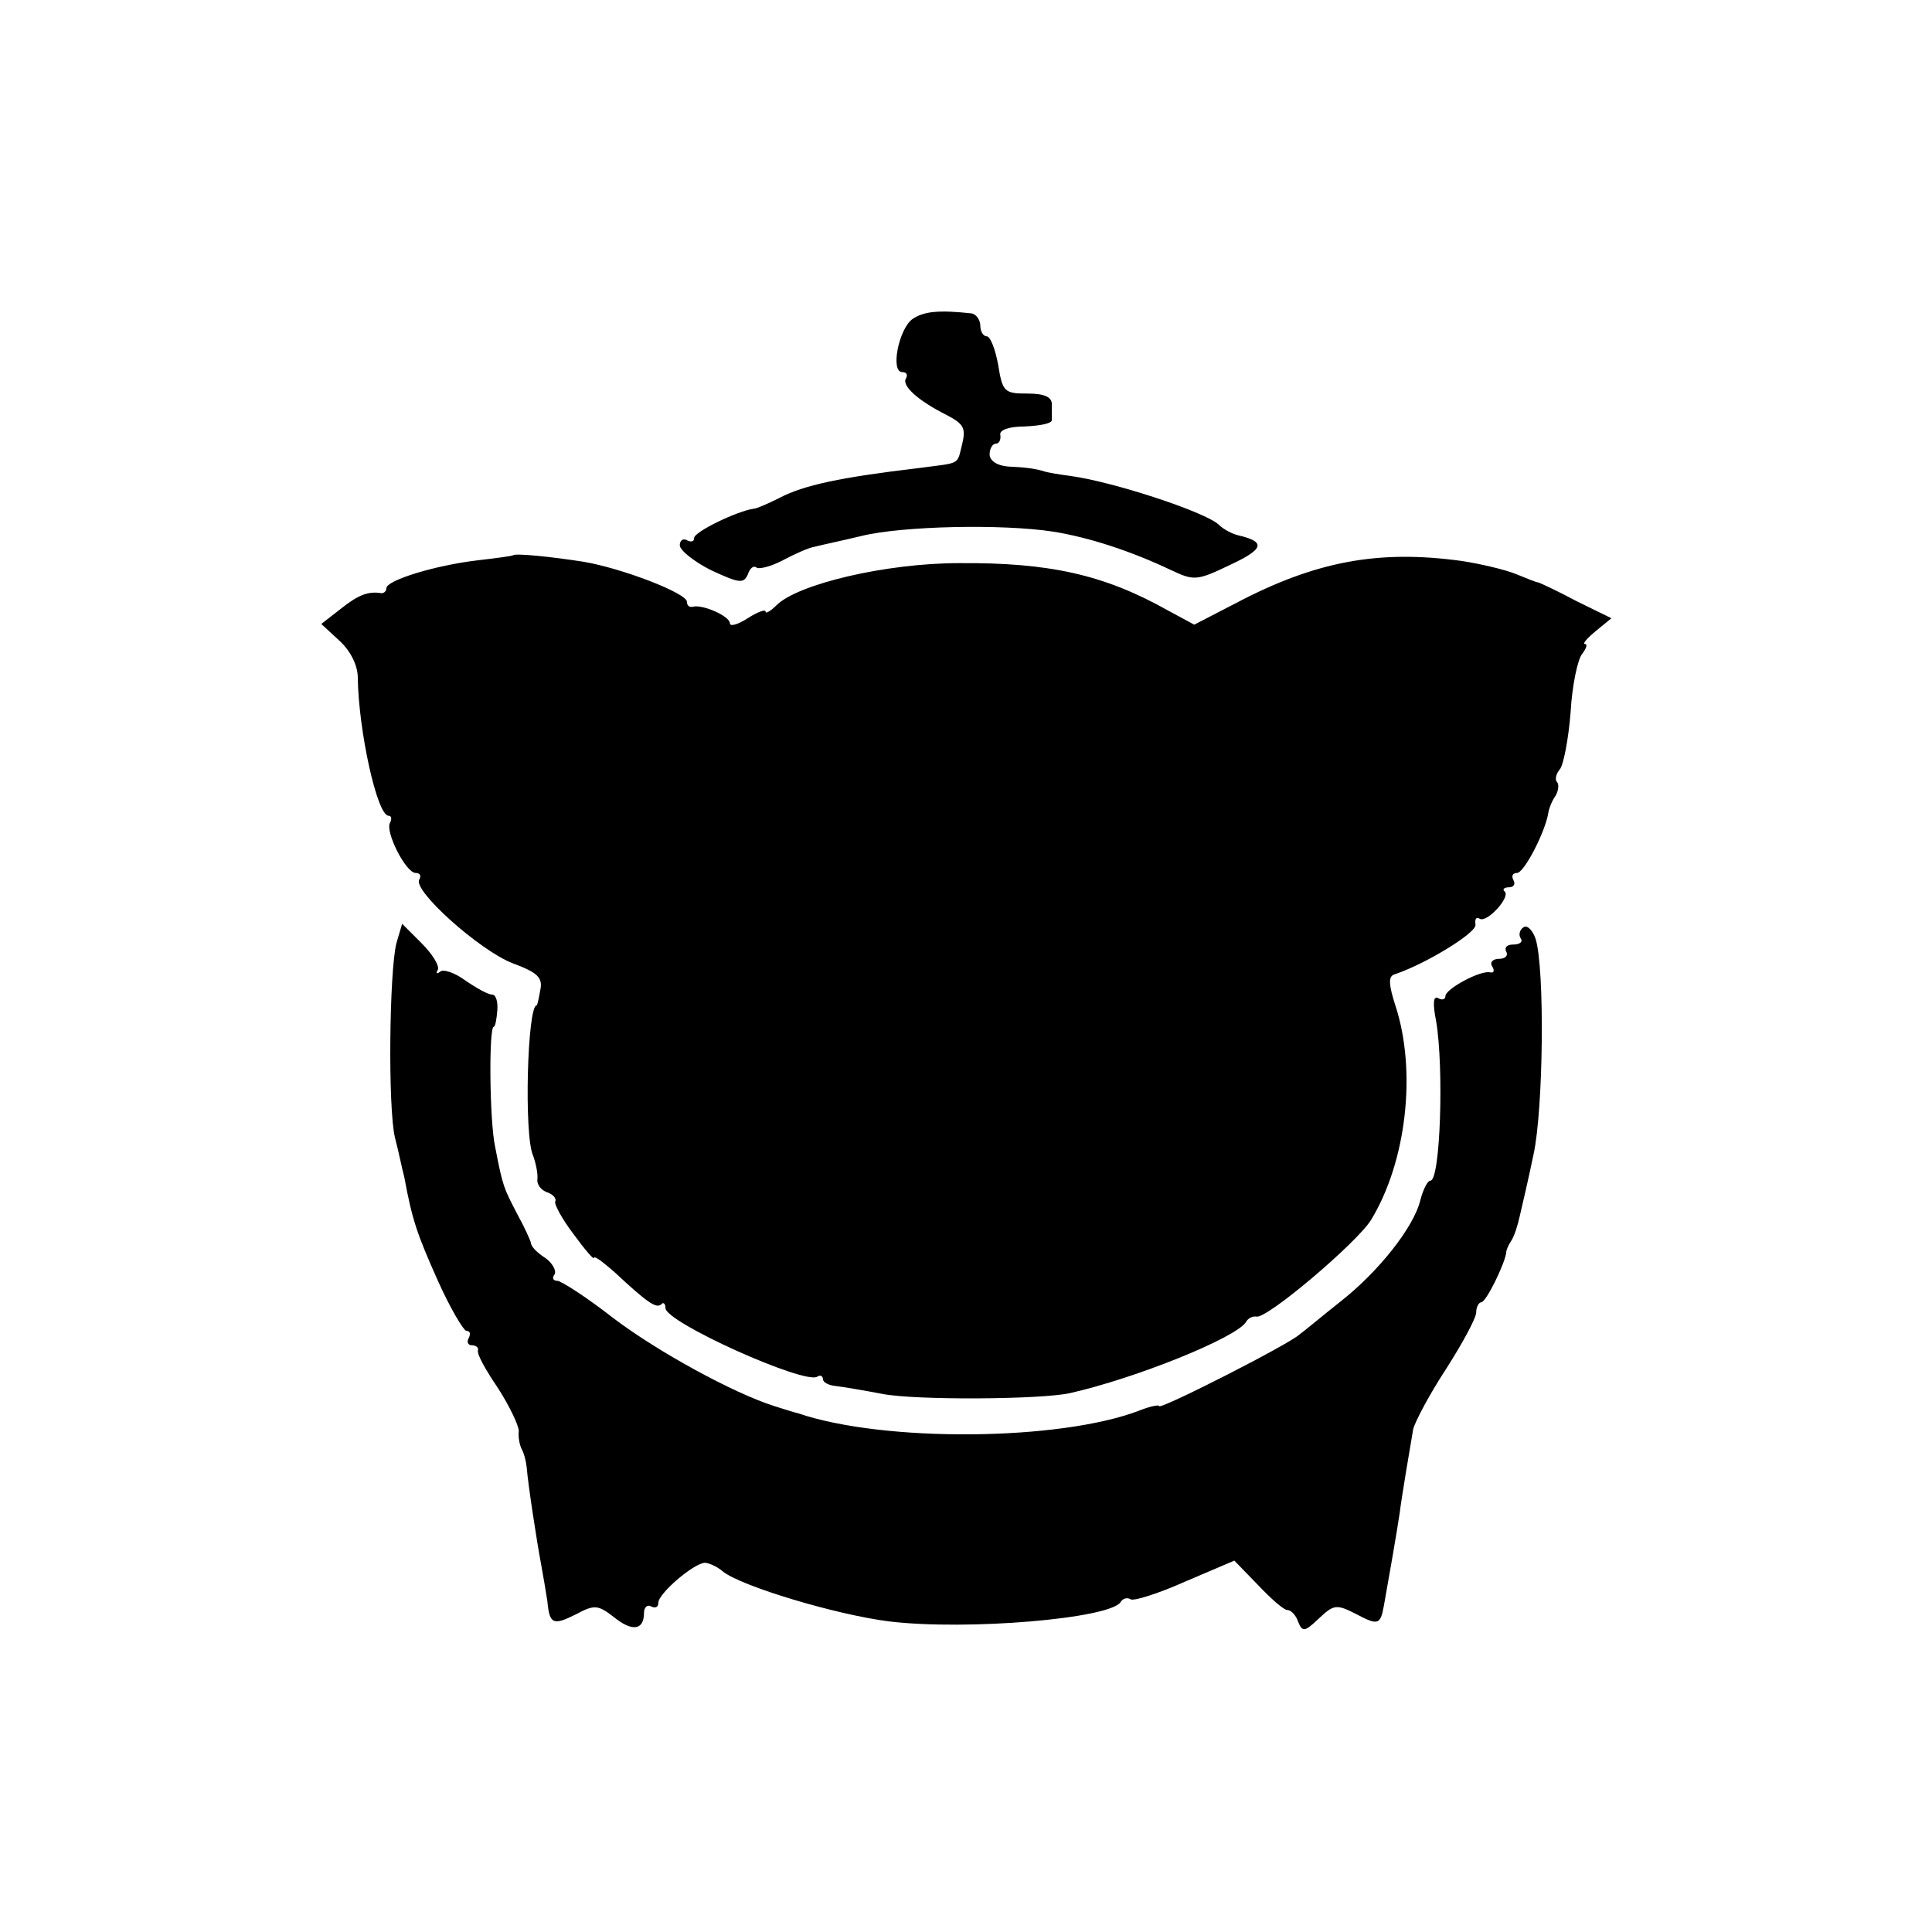
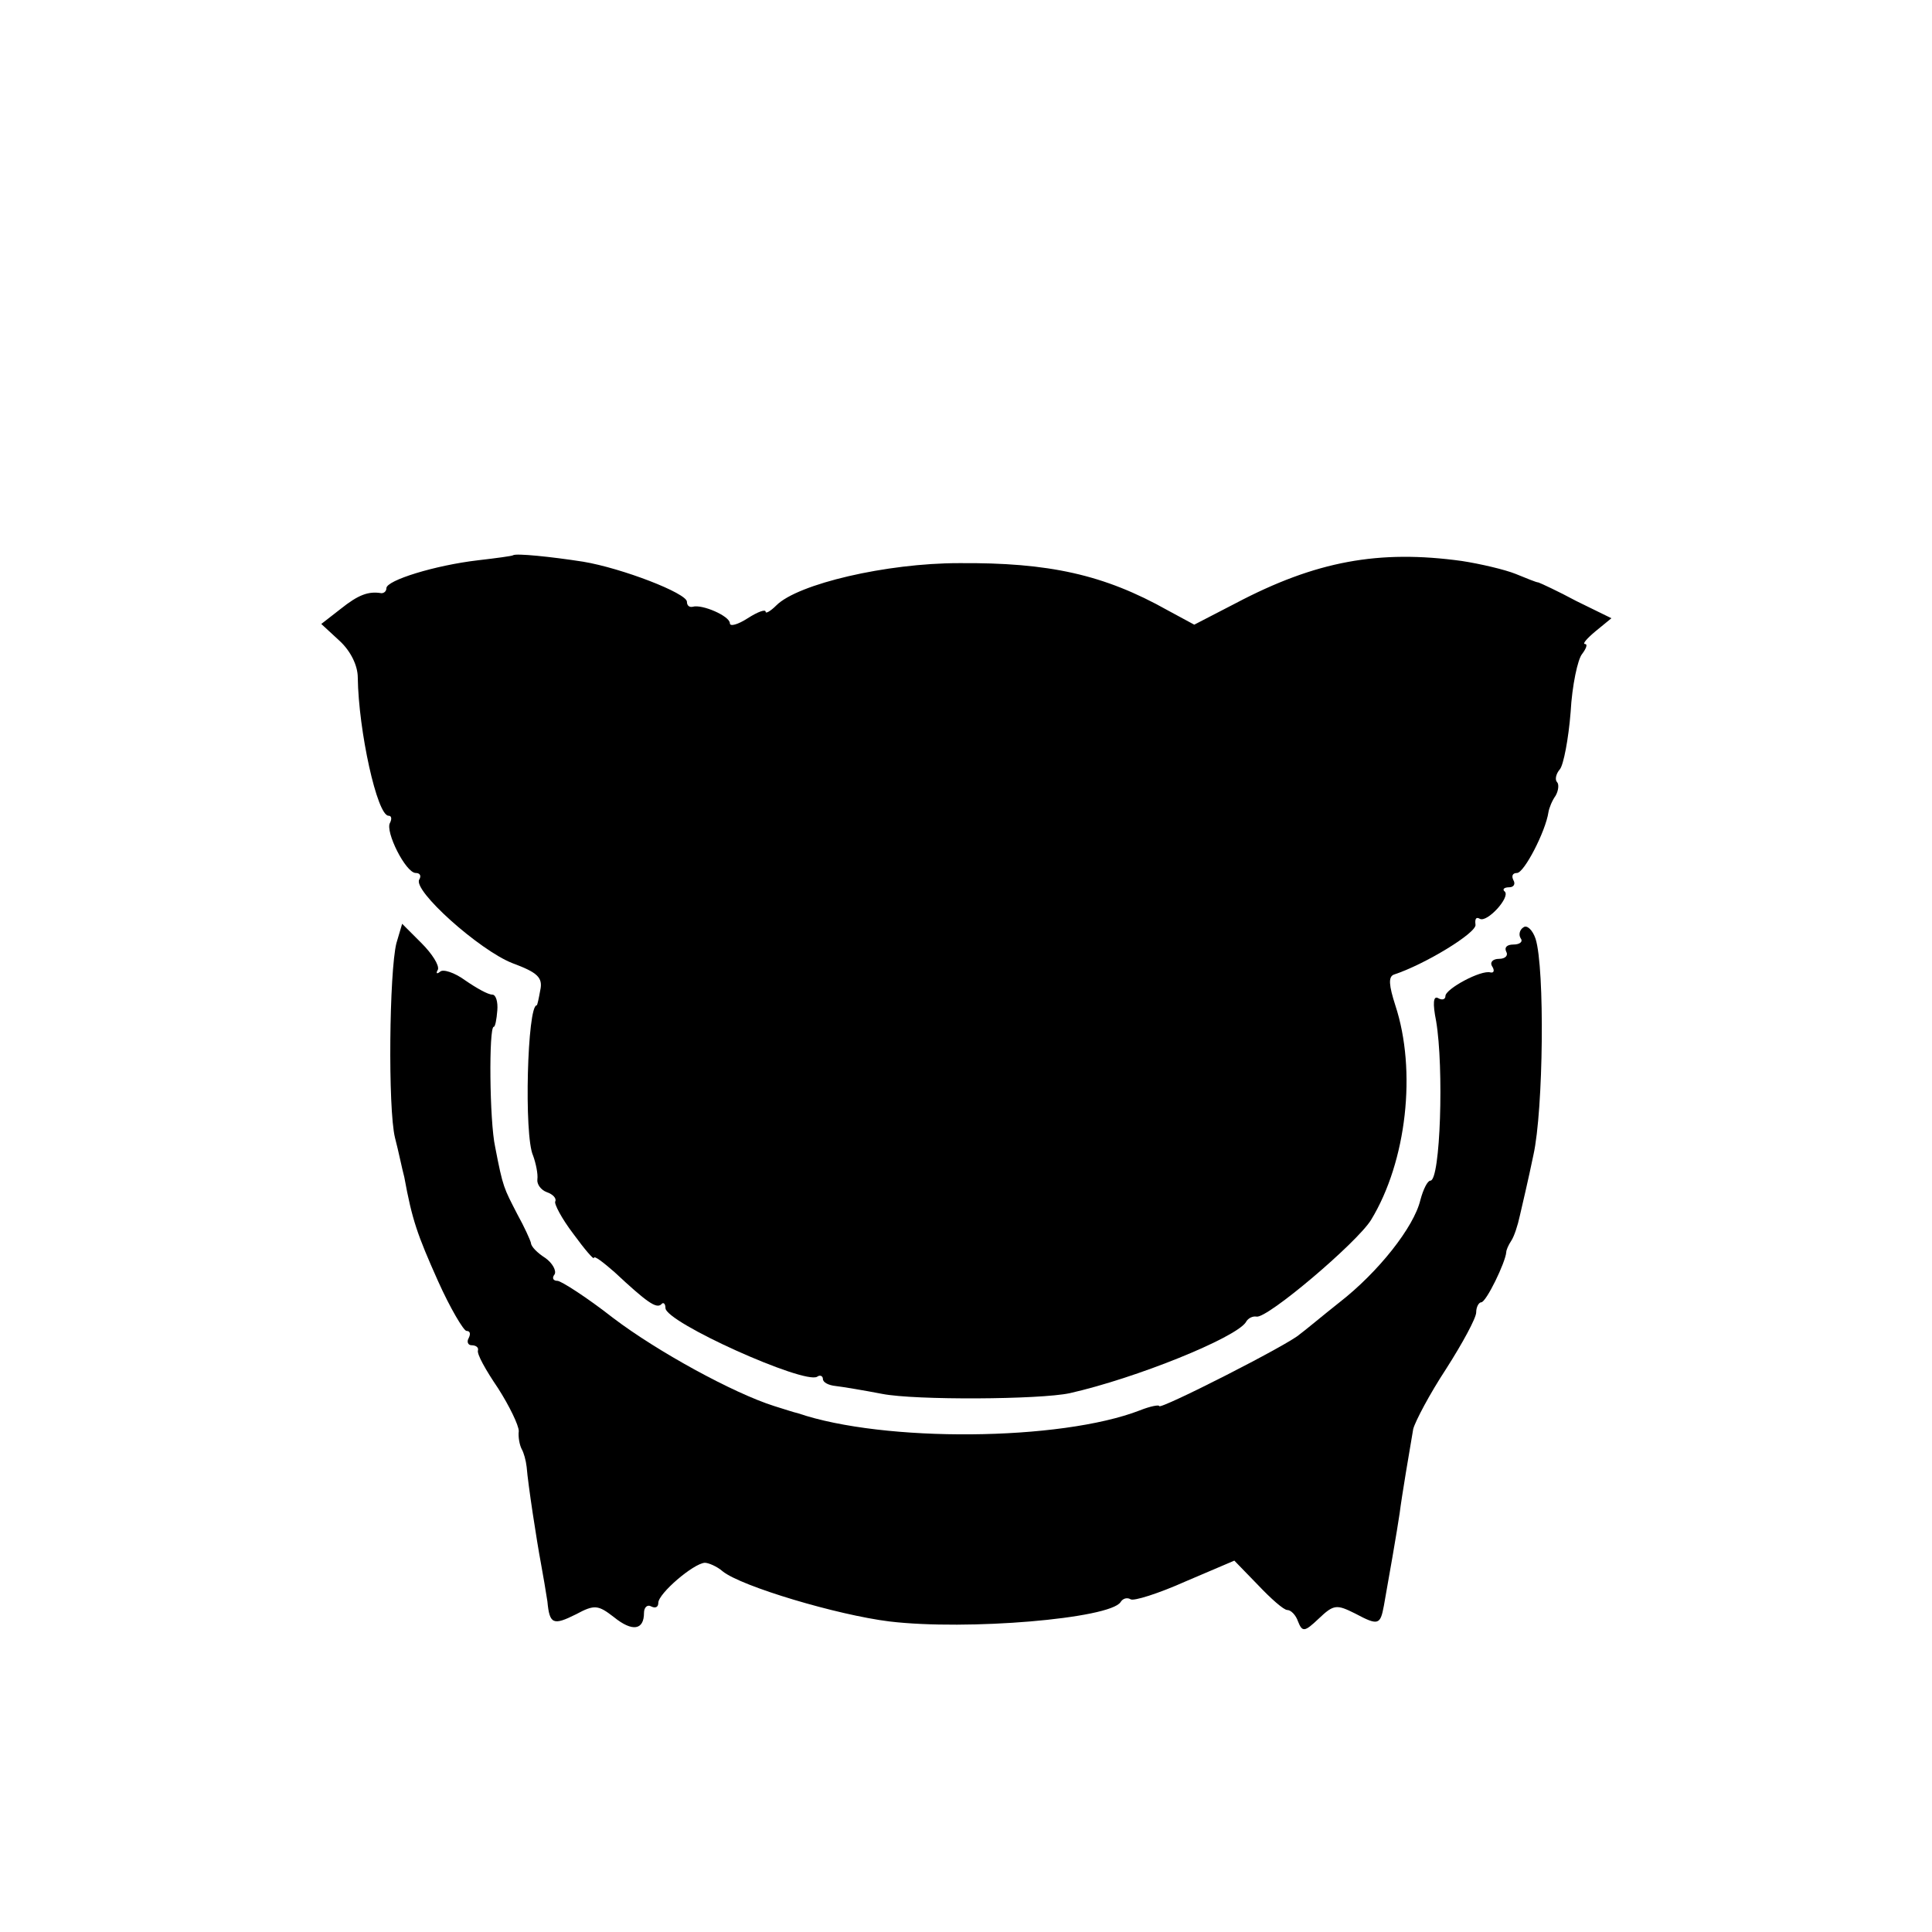
<svg xmlns="http://www.w3.org/2000/svg" version="1.0" width="270pt" height="270pt" viewBox="0 0 270 270" preserveAspectRatio="xMidYMid meet">
  <g transform="translate(0,270) scale(0.1,-0.1)" fill="#000000" stroke="none">
-     <path d="M1275 2254 c-19 -14 -31 -74 -14 -74 6 0 8 -4 5 -9 -6 -10 17 -31 57 -51 23 -12 27 -18 22 -39 -8 -32 -1 -27 -60 -35 -110 -13 -162 -24 -196 -42 -16 -8 -32 -15 -36 -15 -22 -3 -83 -32 -83 -41 0 -5 -4 -6 -10 -3 -5 3 -10 0 -10 -7 0 -7 20 -23 44 -35 39 -18 45 -19 51 -6 3 9 8 13 12 10 3 -3 20 1 37 10 17 9 37 18 45 19 7 2 36 8 65 15 57 14 197 17 268 6 50 -8 108 -27 163 -53 34 -16 37 -16 85 7 47 22 49 32 10 41 -8 2 -20 8 -27 15 -20 18 -148 60 -208 68 -16 2 -32 5 -35 6 -12 4 -27 6 -51 7 -15 1 -26 8 -26 17 0 8 4 15 9 15 4 0 7 5 6 12 -2 7 12 12 34 12 21 1 38 4 38 9 0 4 0 14 0 22 0 10 -10 15 -34 15 -32 0 -35 2 -41 40 -4 22 -11 40 -16 40 -5 0 -9 7 -9 15 0 8 -6 16 -12 17 -46 5 -67 3 -83 -8z" />
    <path d="M717 1924 c-1 -1 -23 -4 -49 -7 -60 -7 -128 -28 -128 -39 0 -4 -3 -7 -7 -7 -18 3 -32 -2 -57 -22 l-27 -21 26 -24 c15 -14 25 -34 25 -51 1 -74 27 -193 43 -193 4 0 5 -4 2 -10 -7 -12 22 -70 36 -70 6 0 8 -4 5 -9 -10 -15 84 -99 130 -117 35 -13 43 -20 39 -38 -2 -11 -4 -21 -5 -21 -13 0 -18 -182 -5 -210 4 -11 7 -26 6 -33 -1 -7 5 -15 13 -18 9 -3 14 -9 12 -13 -2 -3 9 -24 25 -45 16 -22 29 -37 29 -34 0 4 13 -6 29 -20 45 -42 58 -51 65 -45 3 4 6 1 6 -5 0 -20 194 -107 212 -96 4 3 8 1 8 -3 0 -5 8 -9 18 -10 9 -1 39 -6 65 -11 46 -9 220 -8 262 1 93 21 231 77 246 99 3 6 10 9 15 8 15 -3 140 103 160 135 50 82 64 209 34 300 -9 28 -10 40 -2 43 43 14 117 59 114 70 -1 8 1 11 6 8 10 -6 43 30 35 38 -4 3 -1 6 6 6 7 0 9 5 6 10 -3 6 -1 10 5 10 10 0 40 58 44 85 1 6 5 16 10 23 4 7 5 16 2 19 -3 3 -2 11 4 18 5 6 12 42 15 80 2 37 10 74 16 81 6 8 8 14 4 14 -4 0 3 8 15 18 l22 18 -49 24 c-26 14 -50 25 -53 26 -3 0 -17 6 -32 12 -15 6 -49 14 -75 18 -116 16 -204 0 -316 -59 l-58 -30 -37 20 c-89 50 -166 67 -292 66 -101 0 -225 -29 -255 -59 -8 -8 -15 -12 -15 -9 0 4 -11 0 -25 -9 -14 -9 -25 -12 -25 -7 0 10 -39 27 -52 23 -5 -1 -8 2 -8 7 0 12 -91 47 -145 56 -45 7 -94 12 -98 9z" />
    <path d="M554 1382 c-10 -40 -12 -231 -2 -272 5 -19 10 -44 13 -55 11 -60 18 -80 47 -145 17 -38 36 -70 40 -70 5 0 6 -4 3 -10 -3 -5 -1 -10 4 -10 6 0 10 -3 9 -7 -2 -5 11 -28 28 -53 16 -25 29 -52 29 -60 -1 -8 1 -19 4 -25 3 -5 6 -16 7 -25 2 -25 14 -103 20 -135 3 -16 7 -40 9 -53 3 -32 8 -34 40 -18 26 14 31 13 53 -4 26 -21 42 -18 42 6 0 8 5 12 10 9 6 -3 10 -1 10 5 0 13 49 55 65 56 5 0 17 -5 25 -12 26 -21 160 -61 233 -70 109 -13 308 4 323 27 3 5 9 7 14 4 4 -3 39 8 77 25 l68 29 33 -34 c18 -19 36 -35 41 -35 5 0 12 -7 15 -16 6 -15 9 -15 29 4 21 20 25 20 51 7 32 -17 35 -16 40 11 6 33 19 108 22 129 3 24 14 89 19 118 3 11 23 49 46 84 23 36 42 71 42 79 0 8 4 14 7 14 7 0 34 56 35 70 0 3 3 10 7 16 4 6 9 21 12 35 3 13 12 51 19 85 14 63 16 261 3 302 -4 12 -12 20 -17 16 -5 -3 -7 -10 -4 -15 4 -5 -1 -9 -10 -9 -9 0 -13 -4 -10 -10 3 -5 -1 -10 -10 -10 -9 0 -13 -5 -10 -10 4 -6 3 -10 -2 -9 -13 4 -63 -23 -63 -33 0 -5 -5 -6 -10 -3 -7 4 -8 -7 -3 -32 11 -65 6 -223 -8 -223 -4 0 -10 -12 -14 -27 -9 -38 -59 -101 -113 -143 -24 -19 -49 -40 -56 -45 -15 -14 -196 -106 -196 -100 0 2 -12 0 -27 -6 -111 -43 -358 -45 -478 -4 -5 1 -20 6 -33 10 -57 18 -163 76 -225 123 -37 29 -73 52 -78 52 -6 0 -8 4 -4 9 3 5 -3 16 -13 23 -11 7 -20 16 -20 21 -1 4 -9 22 -19 40 -19 37 -20 37 -31 94 -8 36 -9 168 -2 168 2 0 4 10 5 23 1 12 -2 22 -7 22 -6 0 -22 9 -38 20 -15 11 -31 16 -35 12 -5 -4 -6 -2 -3 3 2 6 -8 22 -23 37 l-27 27 -8 -27z" />
  </g>
</svg>